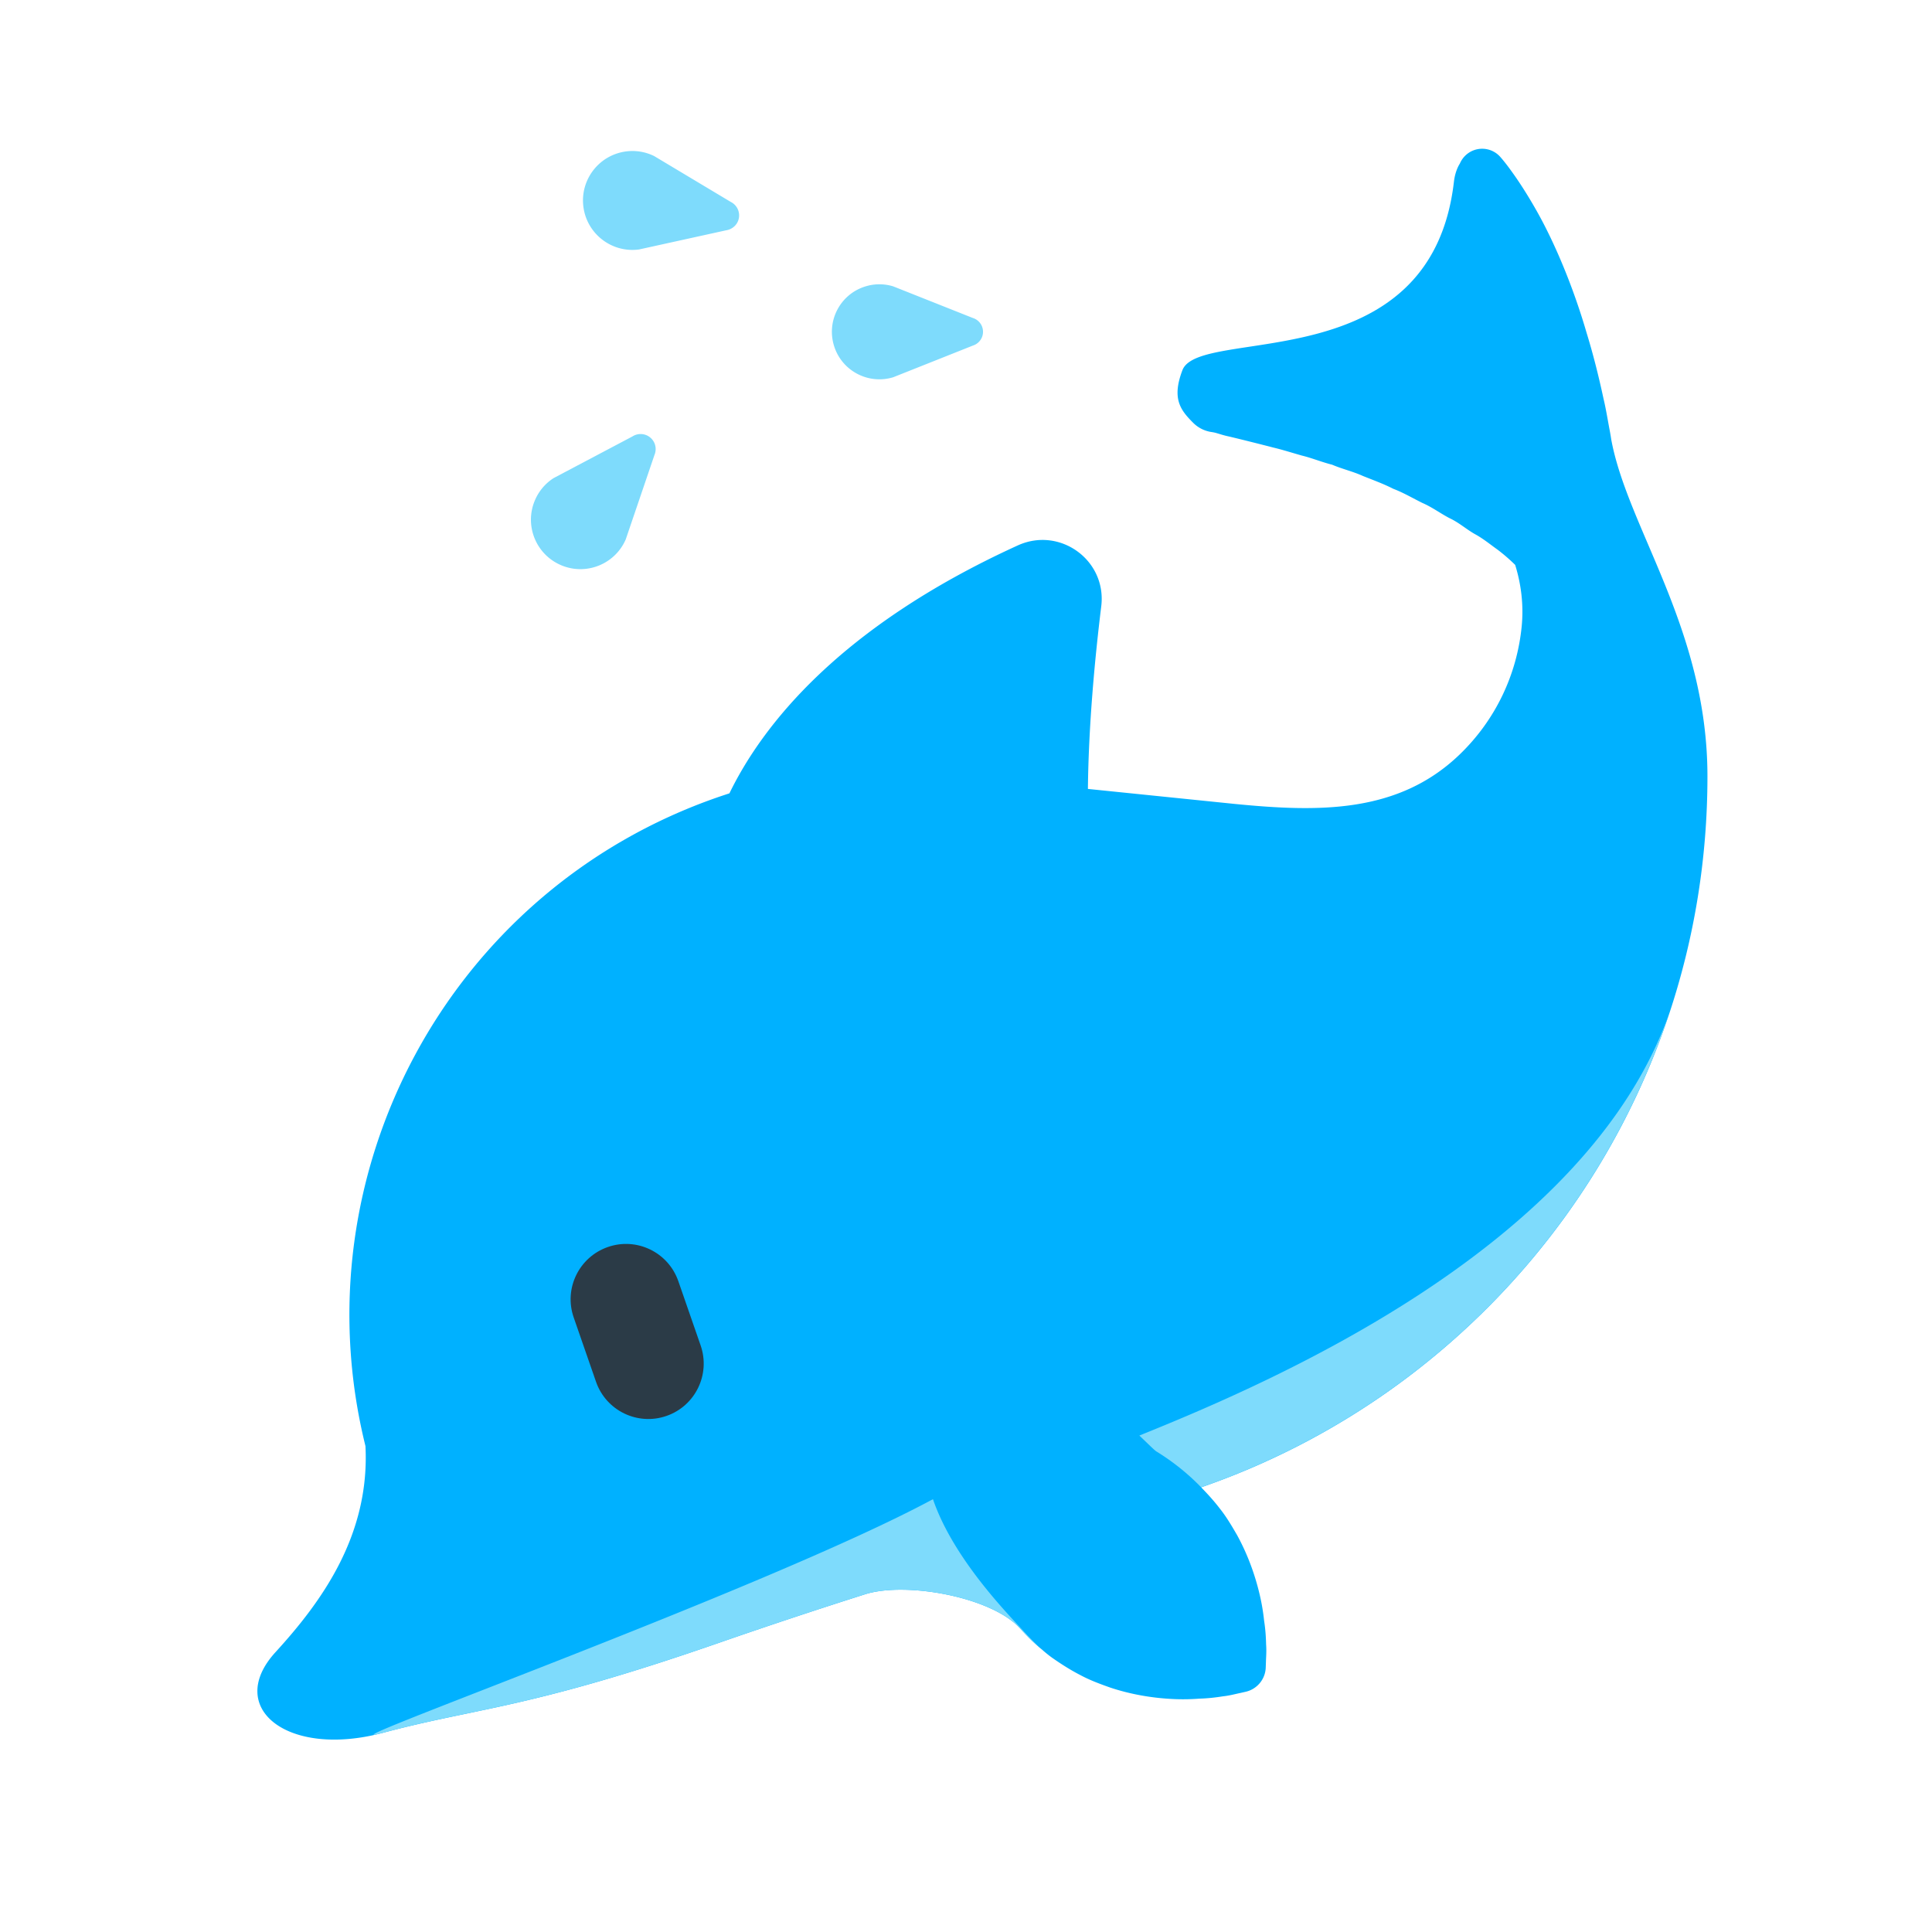
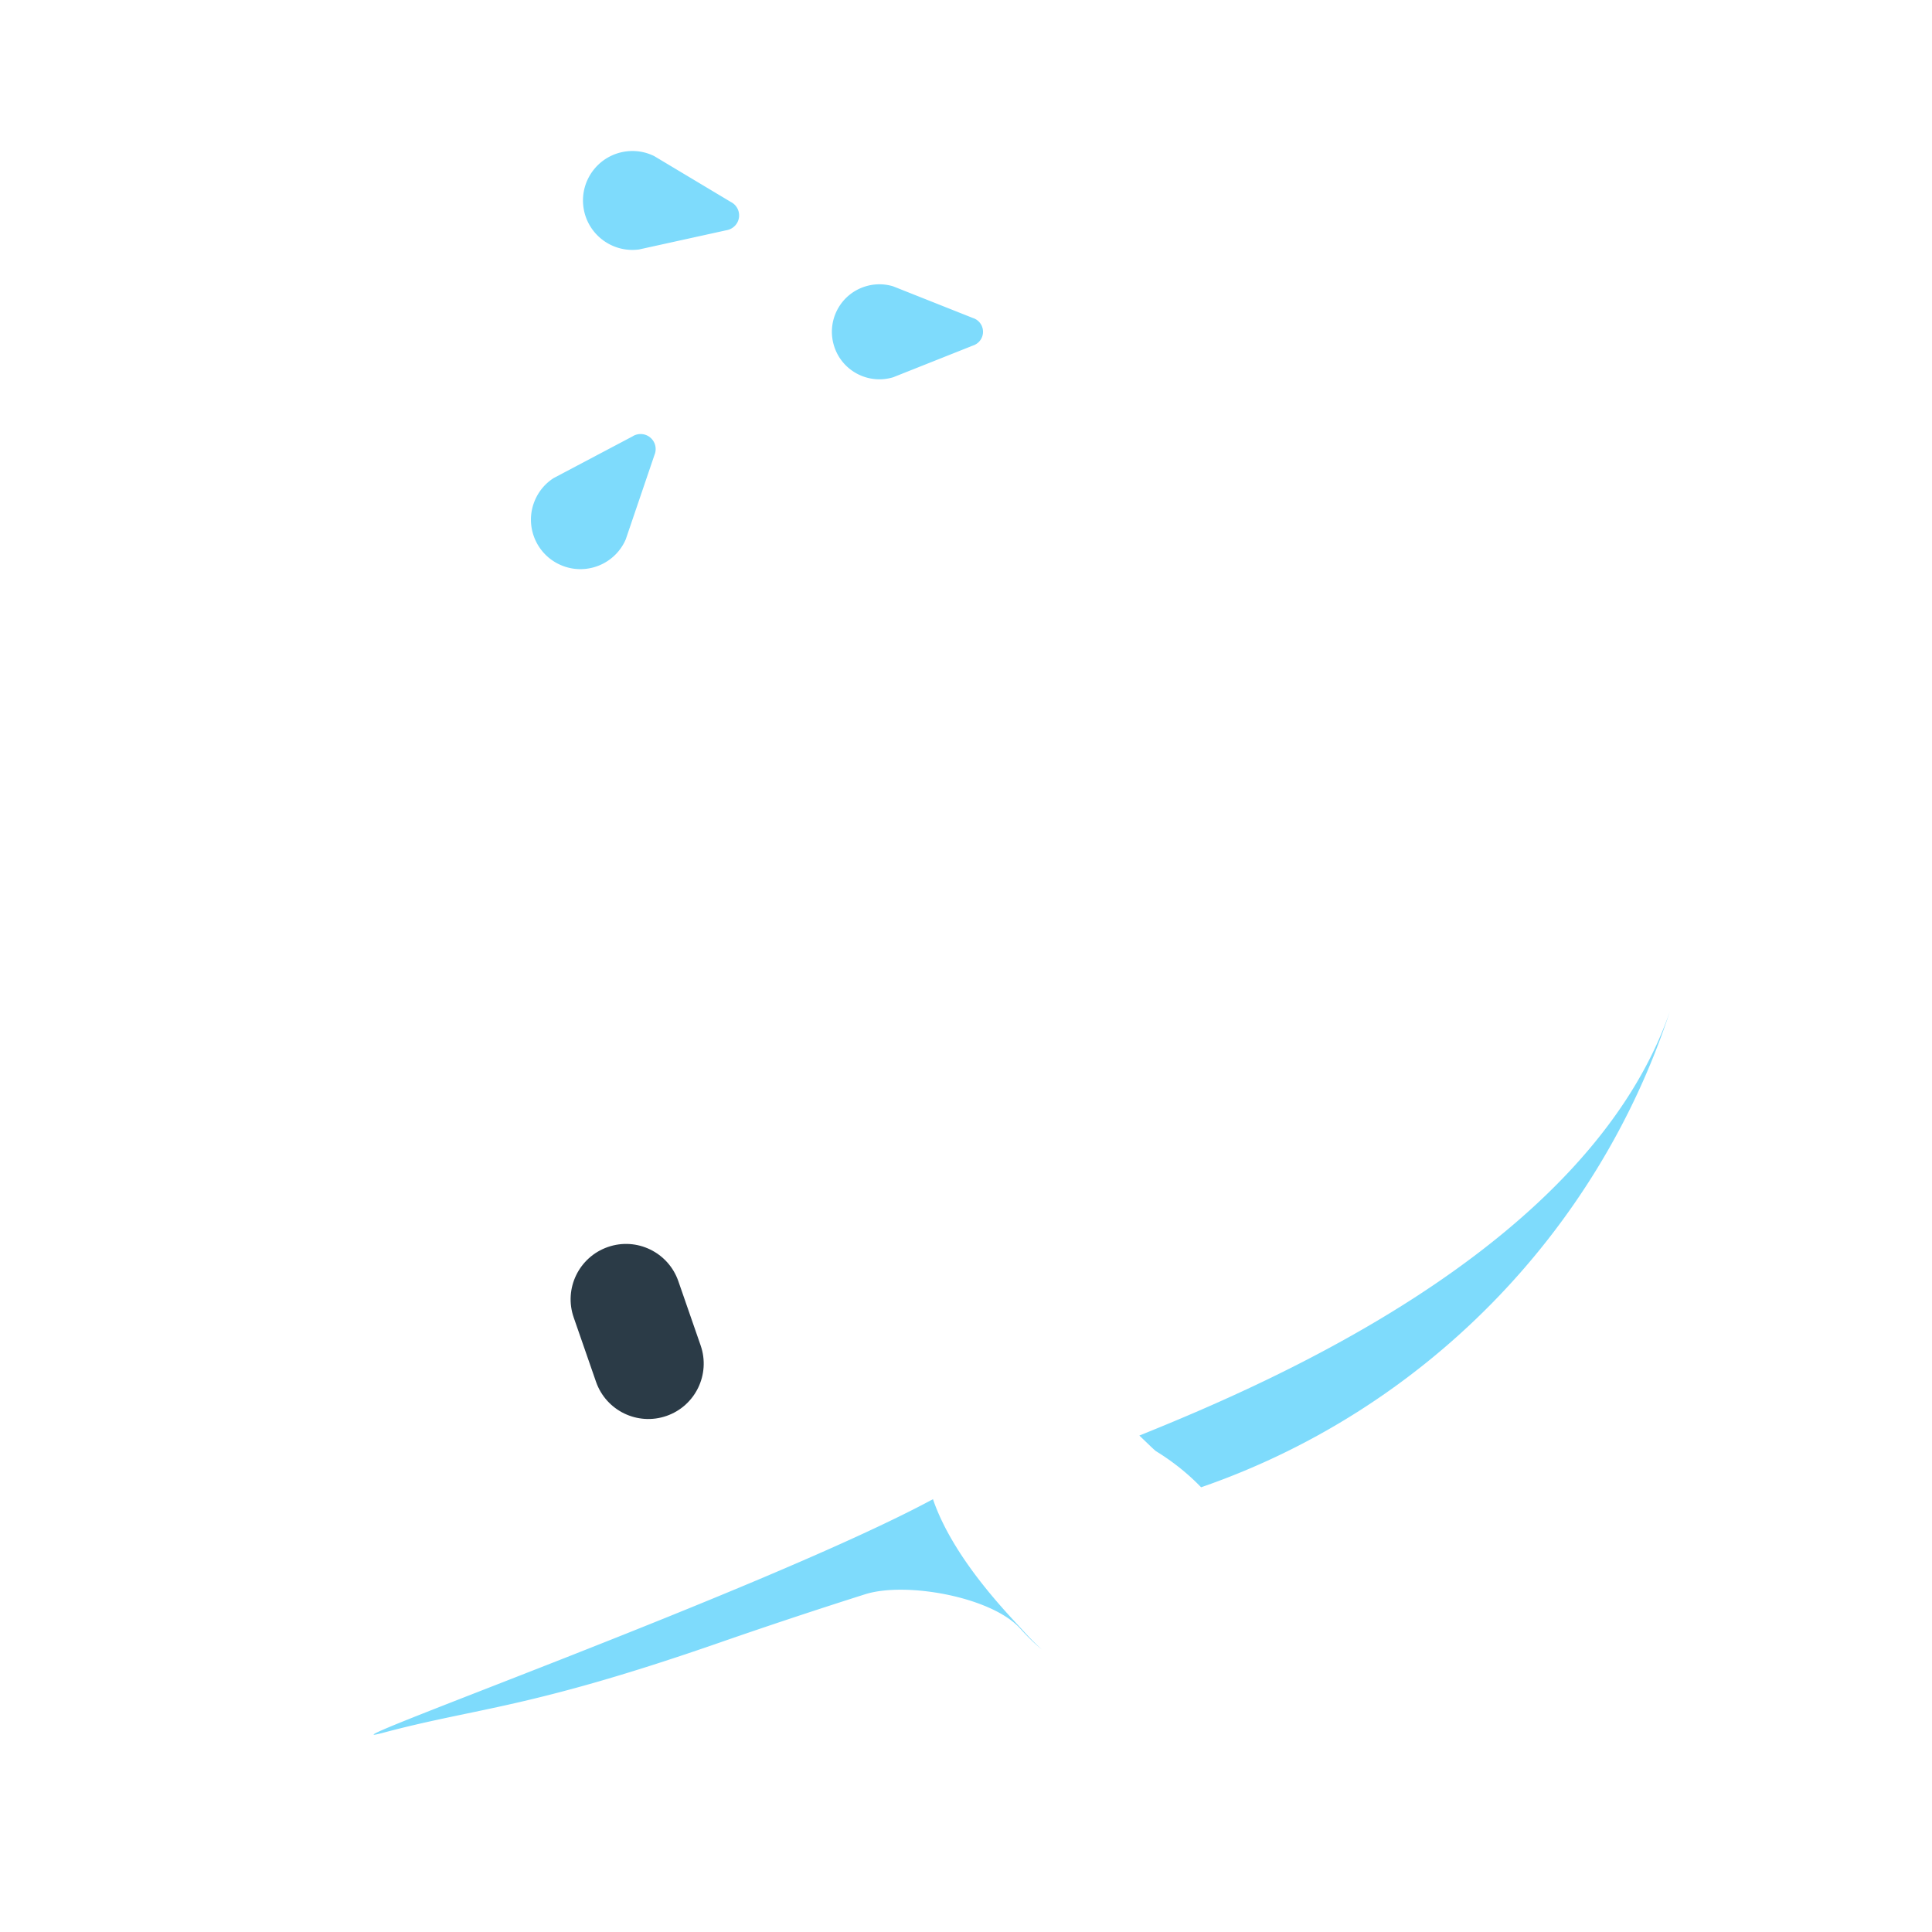
<svg xmlns="http://www.w3.org/2000/svg" id="bg_fir_u1F42C-dolphin" width="200" height="200" version="1.1" class="bgs" preserveAspectRatio="xMidYMin slice">
  <defs id="SvgjsDefs6607" />
-   <rect id="rect_fir_u1F42C-dolphin" width="100%" height="100%" fill="none" />
  <svg id="th_fir_u1F42C-dolphin" preserveAspectRatio="xMidYMid meet" viewBox="-31.124 -38.828 560.208 608.225" class="svg_thumb" data-uid="fir_u1F42C-dolphin" data-keyword="u1F42C-dolphin" data-coll="fir" data-complex="true" data-c="{&quot;00b1ff&quot;:[&quot;fir_u1F42C-dolphin_l_0&quot;],&quot;2b3b47&quot;:[&quot;fir_u1F42C-dolphin_l_1&quot;],&quot;7edbfc&quot;:[&quot;fir_u1F42C-dolphin_l_2&quot;]}" data-colors="[&quot;#00b1ff&quot;,&quot;#2b3b47&quot;,&quot;#7edbfc&quot;]" style="overflow: visible;">
-     <path id="fir_u1F42C-dolphin_l_0" d="M482.4 205.59C482.4 159.18 457.27 127.52 452.11 99.51L452.11 99.51A70.26 70.26 0 0 0 451.52 96.1C450.97 93.18 450.45 89.9 449.68 86.68C448.27 80.11 446.54 73.06 444.38 66.04C440.29 51.93 434.49 37.93 428.66 27.61C425.75 22.45 422.97 18.19 420.82 15.23C418.71 12.26 417.23 10.63 417.23 10.63L417.12 10.5A7.61 7.61 0 0 0 406.36 9.98A7.75 7.75 0 0 0 404.44 12.7S403.02 14.7 402.59 18.37C395.32 81.21 322.43 63.67 317.11 77.72C313.71 86.68 316.48 90.26 320.5 94.28A10.27 10.27 0 0 0 326.54 97.22C326.48 97.23 327.25 97.31 328.04 97.58C328.83 97.79 330.11 98.25 331.88 98.61C335.3 99.43 340.2 100.64 345.81 102.09C348.63 102.76 351.61 103.71 354.71 104.59C357.83 105.34 360.97 106.65 364.25 107.47C367.39 108.82 370.78 109.58 373.94 111.02C377.16 112.31 380.42 113.48 383.48 115.05C386.71 116.27 389.63 118.02 392.64 119.5C395.74 120.84 398.37 122.83 401.23 124.31C404.18 125.69 406.51 127.8 409.16 129.3C411.84 130.75 414.06 132.61 416.29 134.19L416.36 134.24A57.28 57.28 0 0 1 421.87 139.01C423.78 145.18 424.56 151.68 423.93 158.25C422.49 173.18 415.91 187.68 404.21 198.87C384.86 217.37 359.75 216.81 333.85 214.29L287.36 209.54C287.57 189.5 289.53 168.57 291.56 152.03C293.33 137.56 278.55 126.83 265.28 132.88C208.81 158.63 184.74 189.86 174.5 210.93C173.27 211.33 172.04 211.74 170.82 212.16C85.88 241.64 38.71 330.83 59.92 416.42C61.35 444.61 45.98 465.56 31.6 481.3C15.56 498.84 35.42 514.71 65.43 506.69C95.44 498.67 111.07 499.23 170.98 478.44A1780.73 1780.73 0 0 1 217.23 463.07C230.05 459.02 257.04 463.88 266.04 473.86C268.27 476.33 270.6 478.64 272.88 480.47C274.12 481.57 275.36 482.56 276.57 483.39C279.31 485.29 282.14 487.07 285.12 488.59C288.06 490.17 291.27 491.34 294.39 492.45C300.73 494.56 307.35 495.69 313.55 496.02C316.63 496.2 319.65 496.15 322.46 495.93C325.15 495.86 327.7 495.55 329.89 495.2C331.96 494.98 333.88 494.45 335.11 494.2L337.02 493.77C340.51 492.98 343.19 489.93 343.34 486.18L343.41 484.23C343.44 482.98 343.62 480.99 343.46 478.91C343.41 476.7 343.26 474.13 342.84 471.48A65.98 65.98 0 0 0 341.32 462.7C339.87 456.66 337.56 450.35 334.35 444.5C332.69 441.63 330.96 438.68 328.88 436.08C327.07 433.72 325.08 431.52 323.01 429.41C415.77 397.34 482.4 309.26 482.4 205.59Z " data-color-original="#00b1ff" fill="#00b1ff" class="cyans" />
    <path id="fir_u1F42C-dolphin_l_1" d="M136.24 353.75C145.32 350.59 155.25 355.4 158.42 364.51L165.44 384.74C168.6 393.84 163.78 403.78 154.69 406.93C145.59 410.09 135.66 405.27 132.5 396.17L125.48 375.94C122.31 366.83 127.14 356.91 136.24 353.75Z " data-color-original="#2b3b47" fill="#2b3b47" class="grays" />
    <path id="fir_u1F42C-dolphin_l_2" d="M173.44 33.68L146.04 39.71C137.52 40.85 129.68 34.87 128.54 26.35C127.4 17.83 133.38 10 141.91 8.85A15.46 15.46 0 0 1 150.82 10.31L174.9 24.73A4.74 4.74 0 0 1 177.07 31.07C176.35 32.53 174.94 33.46 173.44 33.68ZM150.53 99.99A4.74 4.74 0 0 0 143.99 98.56L119.18 111.67A15.46 15.46 0 0 0 113.32 118.55C109.88 126.43 113.48 135.6 121.36 139.04C129.24 142.49 138.41 138.89 141.85 131.01L150.89 104.44C151.48 103.05 151.42 101.36 150.53 99.99ZM254.14 66.95A4.55 4.55 0 0 0 251.11 61.27L226.06 51.32A14.86 14.86 0 0 0 217.38 51.32C209.47 53.71 205.01 62.06 207.41 69.97C209.8 77.87 218.15 82.33 226.06 79.94L251.11 69.98C252.5 69.55 253.68 68.45 254.14 66.95ZM272.88 480.47C270.6 478.64 268.27 476.33 266.04 473.86C257.04 463.88 230.05 459.02 217.23 463.07A1780.73 1780.73 0 0 0 170.98 478.44C111.07 499.23 95.43 498.67 65.43 506.69C40.06 513.47 186.05 461.46 238.58 433.14C245.03 452.04 262.55 469.64 267.06 474.64C268.96 476.74 270.92 478.74 272.88 480.47ZM303.55 413.11C306.36 415.76 308.25 417.69 308.89 418.09C313.6 420.99 318.14 424.5 322.22 428.6C322.48 428.86 322.74 429.13 323 429.39C392.66 405.31 447.57 349.65 470.6 279.51C444.86 354.04 343.83 396.84 303.55 413.11Z " data-color-original="#7edbfc" fill="#7edbfc" class="cyans" />
  </svg>
</svg>